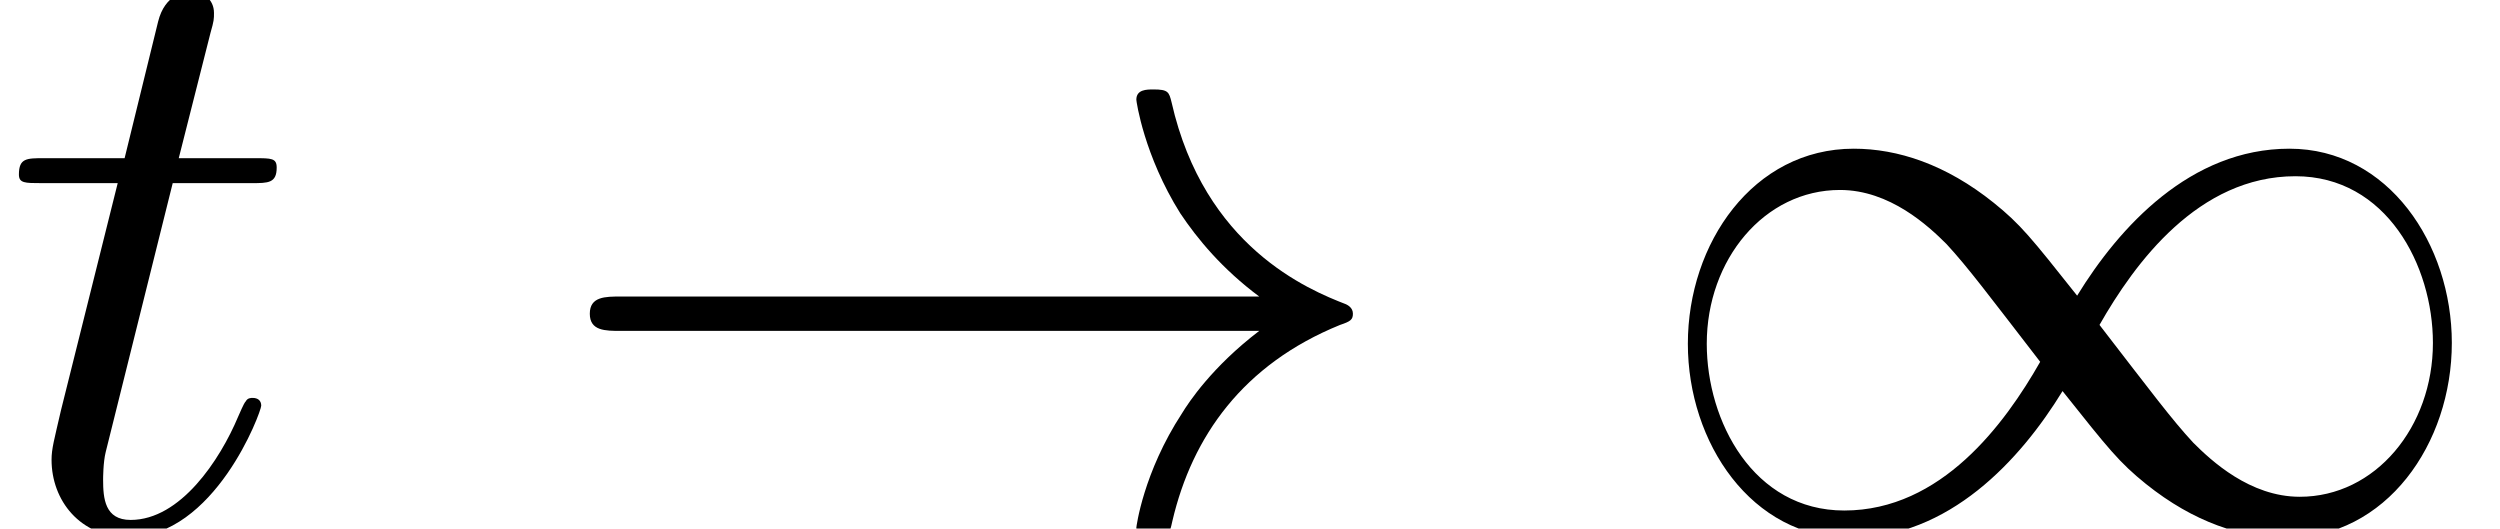
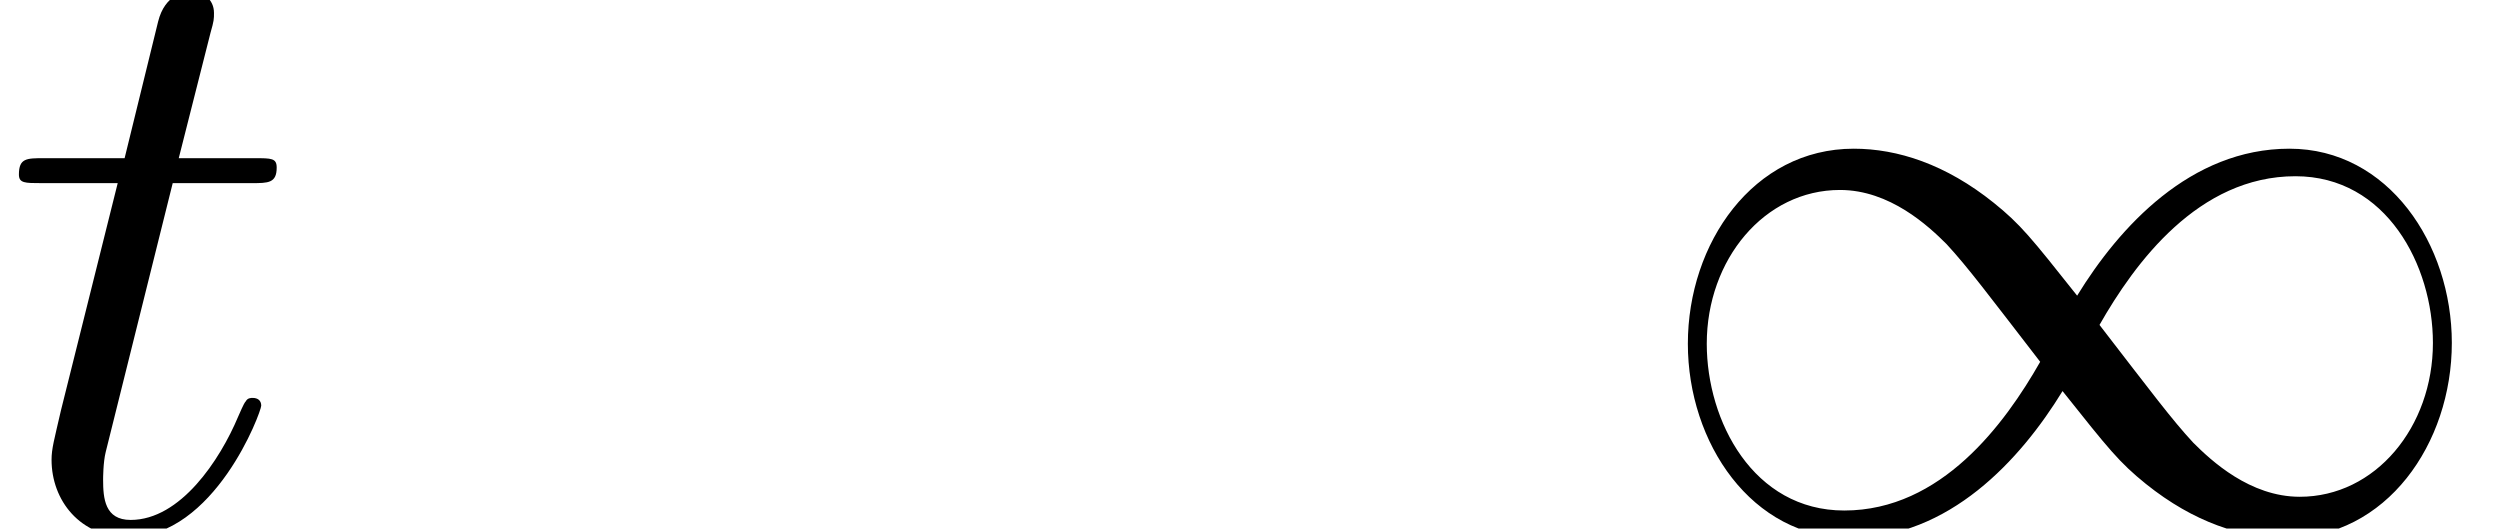
<svg xmlns="http://www.w3.org/2000/svg" xmlns:xlink="http://www.w3.org/1999/xlink" version="1.1" width="37.678pt" height="7.966pt" viewBox="56.413 57.787 37.678 7.966">
  <defs>
-     <path id="g0-33" d="M10.801-2.979C10.089-2.435 9.739-1.904 9.636-1.735C9.053-.842 8.949-.026 8.949-.013C8.949 .142 9.105 .142 9.208 .142C9.429 .142 9.442 .117 9.493-.117C9.791-1.386 10.555-2.474 12.019-3.069C12.174-3.121 12.213-3.147 12.213-3.238S12.135-3.367 12.11-3.38C11.54-3.6 9.973-4.248 9.48-6.424C9.442-6.579 9.429-6.618 9.208-6.618C9.105-6.618 8.949-6.618 8.949-6.463C8.949-6.437 9.066-5.621 9.61-4.753C9.869-4.365 10.245-3.911 10.801-3.497H1.179C.945-3.497 .712-3.497 .712-3.238S.945-2.979 1.179-2.979H10.801Z" />
    <path id="g0-49" d="M6.579-3.51C5.88-4.391 5.725-4.585 5.323-4.909C4.598-5.491 3.872-5.725 3.212-5.725C1.697-5.725 .712-4.3 .712-2.785C.712-1.295 1.671 .142 3.16 .142S5.725-1.036 6.359-2.072C7.059-1.192 7.214-.997 7.615-.673C8.341-.091 9.066 .142 9.727 .142C11.242 .142 12.226-1.282 12.226-2.798C12.226-4.287 11.268-5.725 9.778-5.725S7.214-4.546 6.579-3.51ZM6.916-3.069C7.447-4.002 8.405-5.31 9.869-5.31C11.242-5.31 11.941-3.963 11.941-2.798C11.941-1.528 11.073-.479 9.934-.479C9.183-.479 8.6-1.023 8.328-1.295C8.004-1.645 7.706-2.046 6.916-3.069ZM6.022-2.513C5.491-1.58 4.533-.272 3.069-.272C1.697-.272 .997-1.619 .997-2.785C.997-4.054 1.865-5.103 3.005-5.103C3.756-5.103 4.339-4.559 4.611-4.287C4.934-3.937 5.232-3.536 6.022-2.513Z" />
    <path id="g1-116" d="M2.603-5.206H3.795C4.041-5.206 4.17-5.206 4.17-5.44C4.17-5.582 4.093-5.582 3.834-5.582H2.694L3.173-7.473C3.225-7.654 3.225-7.68 3.225-7.771C3.225-7.978 3.057-8.095 2.888-8.095C2.785-8.095 2.487-8.056 2.383-7.641L1.878-5.582H.661C.401-5.582 .285-5.582 .285-5.336C.285-5.206 .376-5.206 .622-5.206H1.774L.92-1.787C.816-1.334 .777-1.204 .777-1.036C.777-.427 1.204 .13 1.93 .13C3.238 .13 3.937-1.761 3.937-1.852C3.937-1.93 3.885-1.969 3.808-1.969C3.782-1.969 3.73-1.969 3.704-1.917C3.691-1.904 3.678-1.891 3.588-1.684C3.316-1.036 2.72-.13 1.969-.13C1.58-.13 1.554-.453 1.554-.738C1.554-.751 1.554-.997 1.593-1.153L2.603-5.206Z" />
  </defs>
  <g id="page1">
    <use x="56.413" y="65.753" xlink:href="#g1-116" />
    <use x="64.59" y="65.753" xlink:href="#g0-33" />
    <use x="81.139" y="65.753" xlink:href="#g0-49" />
  </g>
</svg>